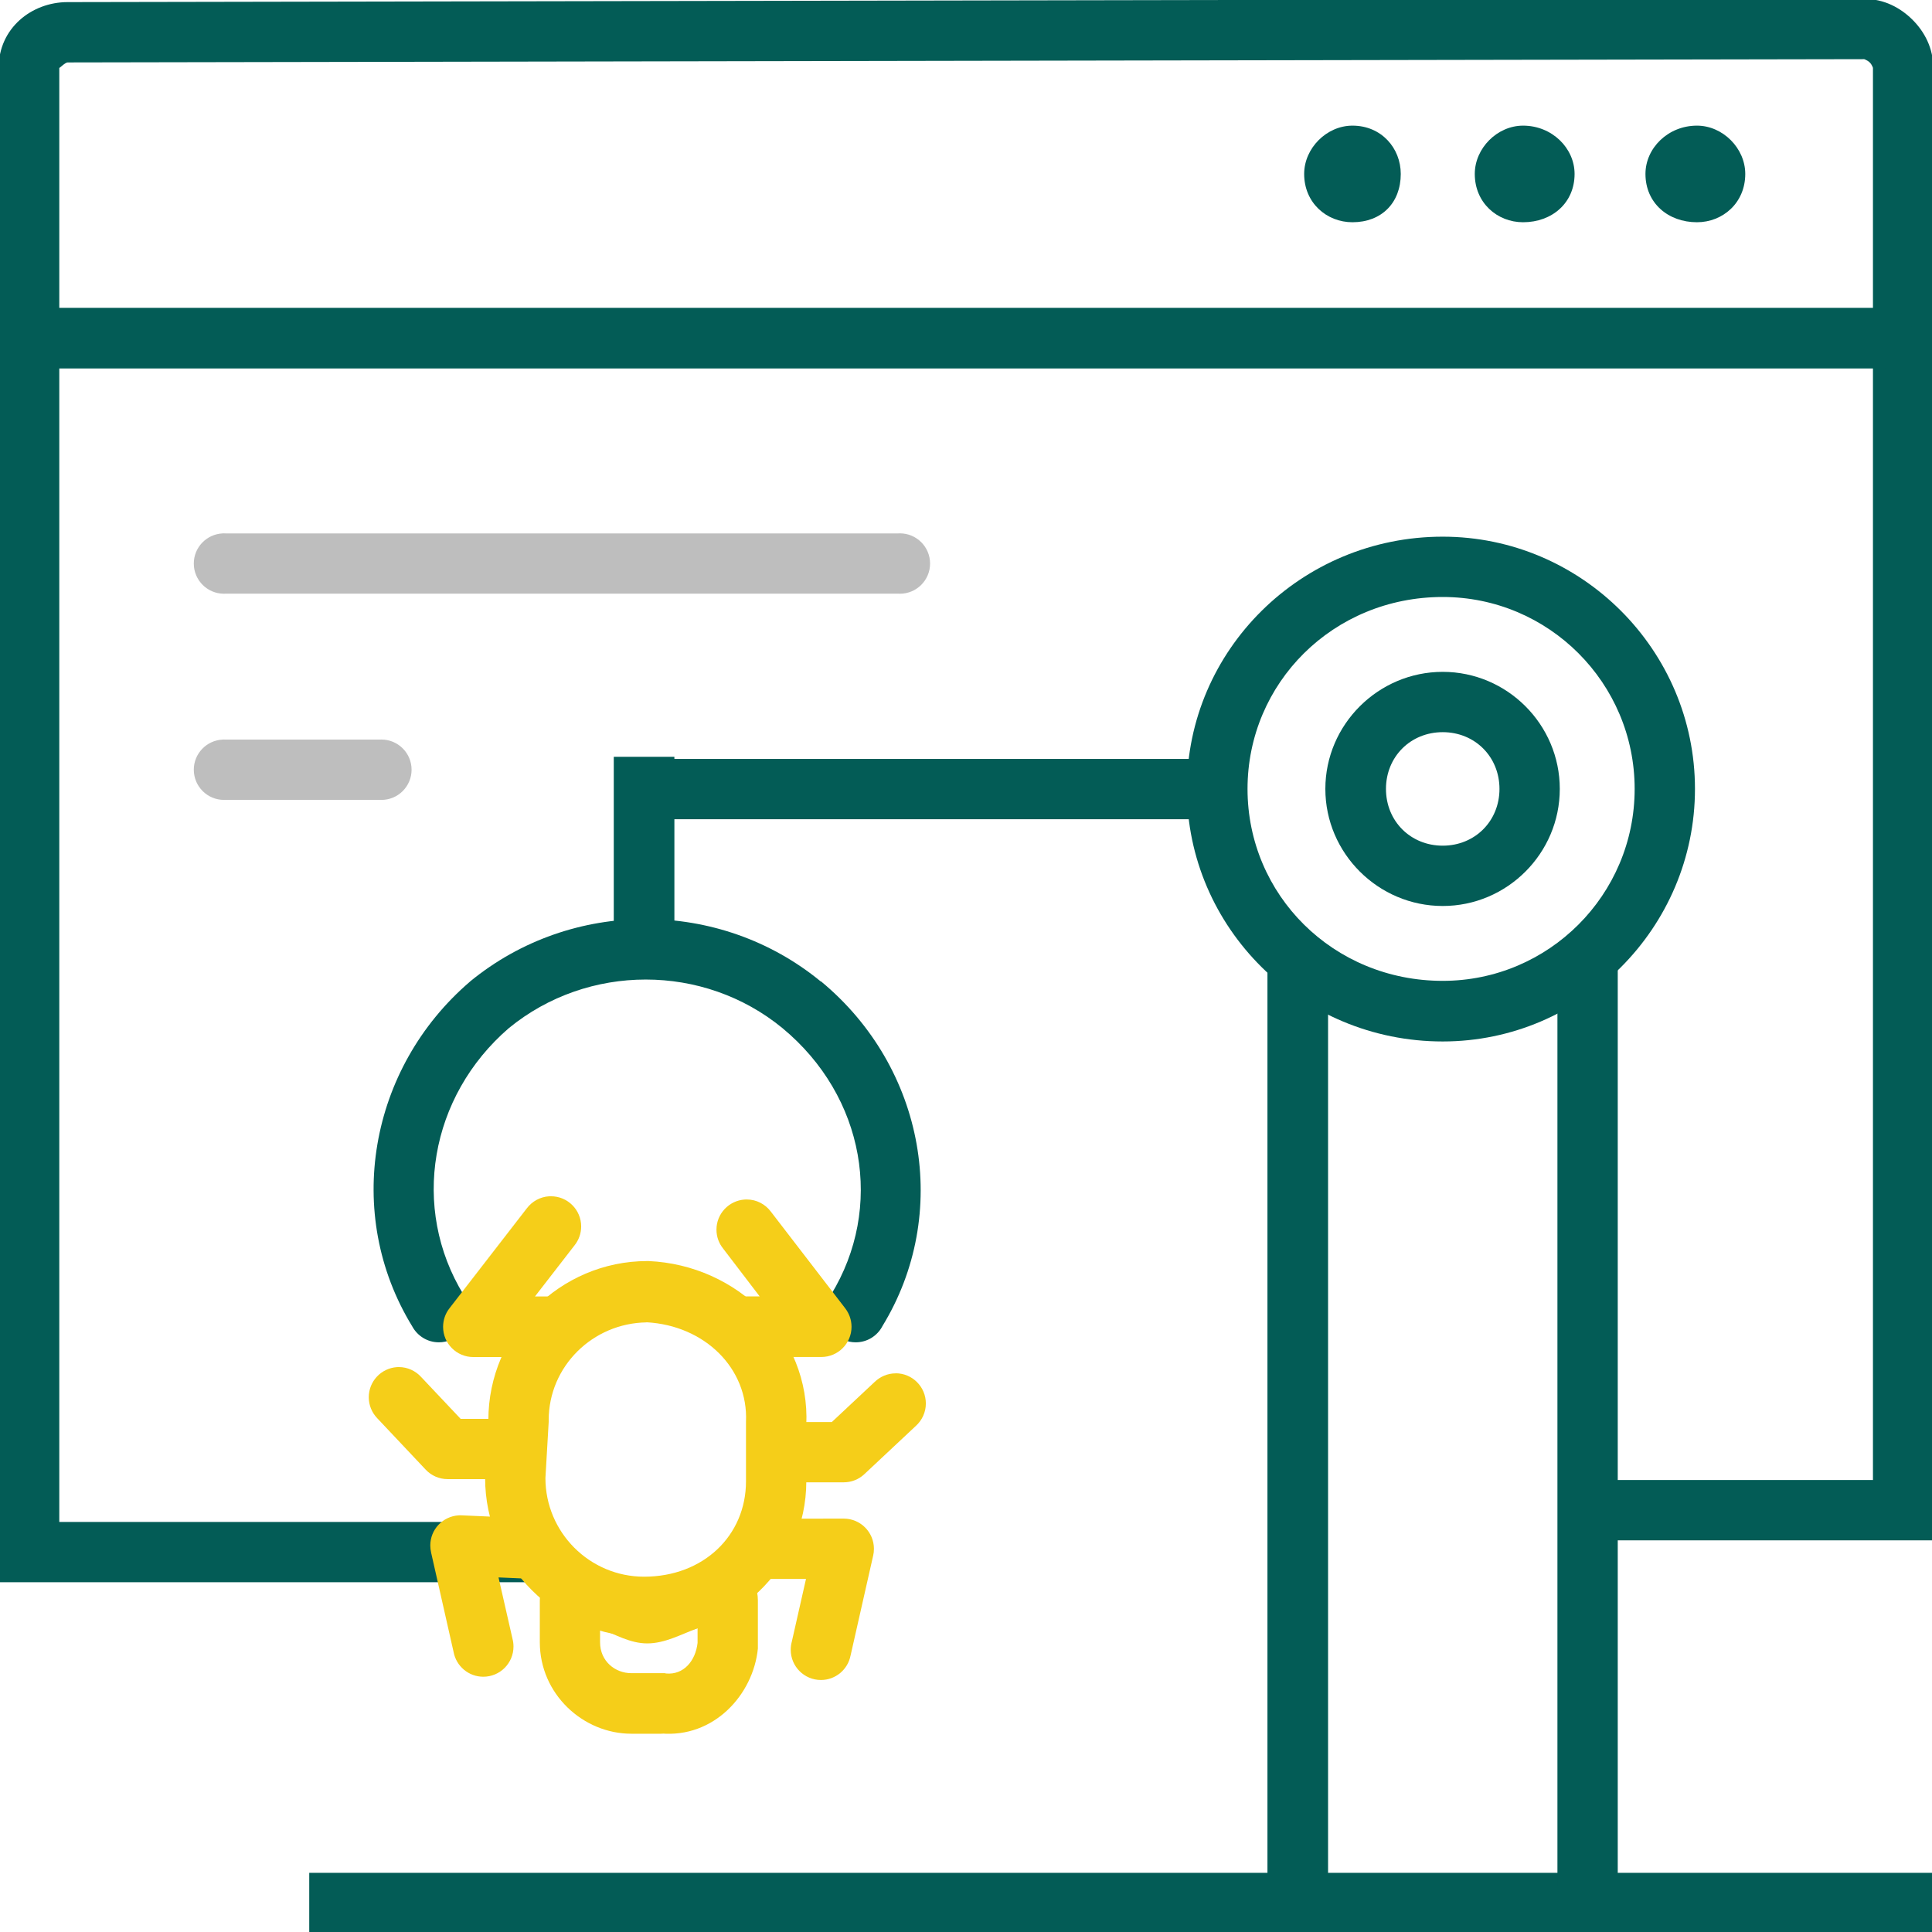
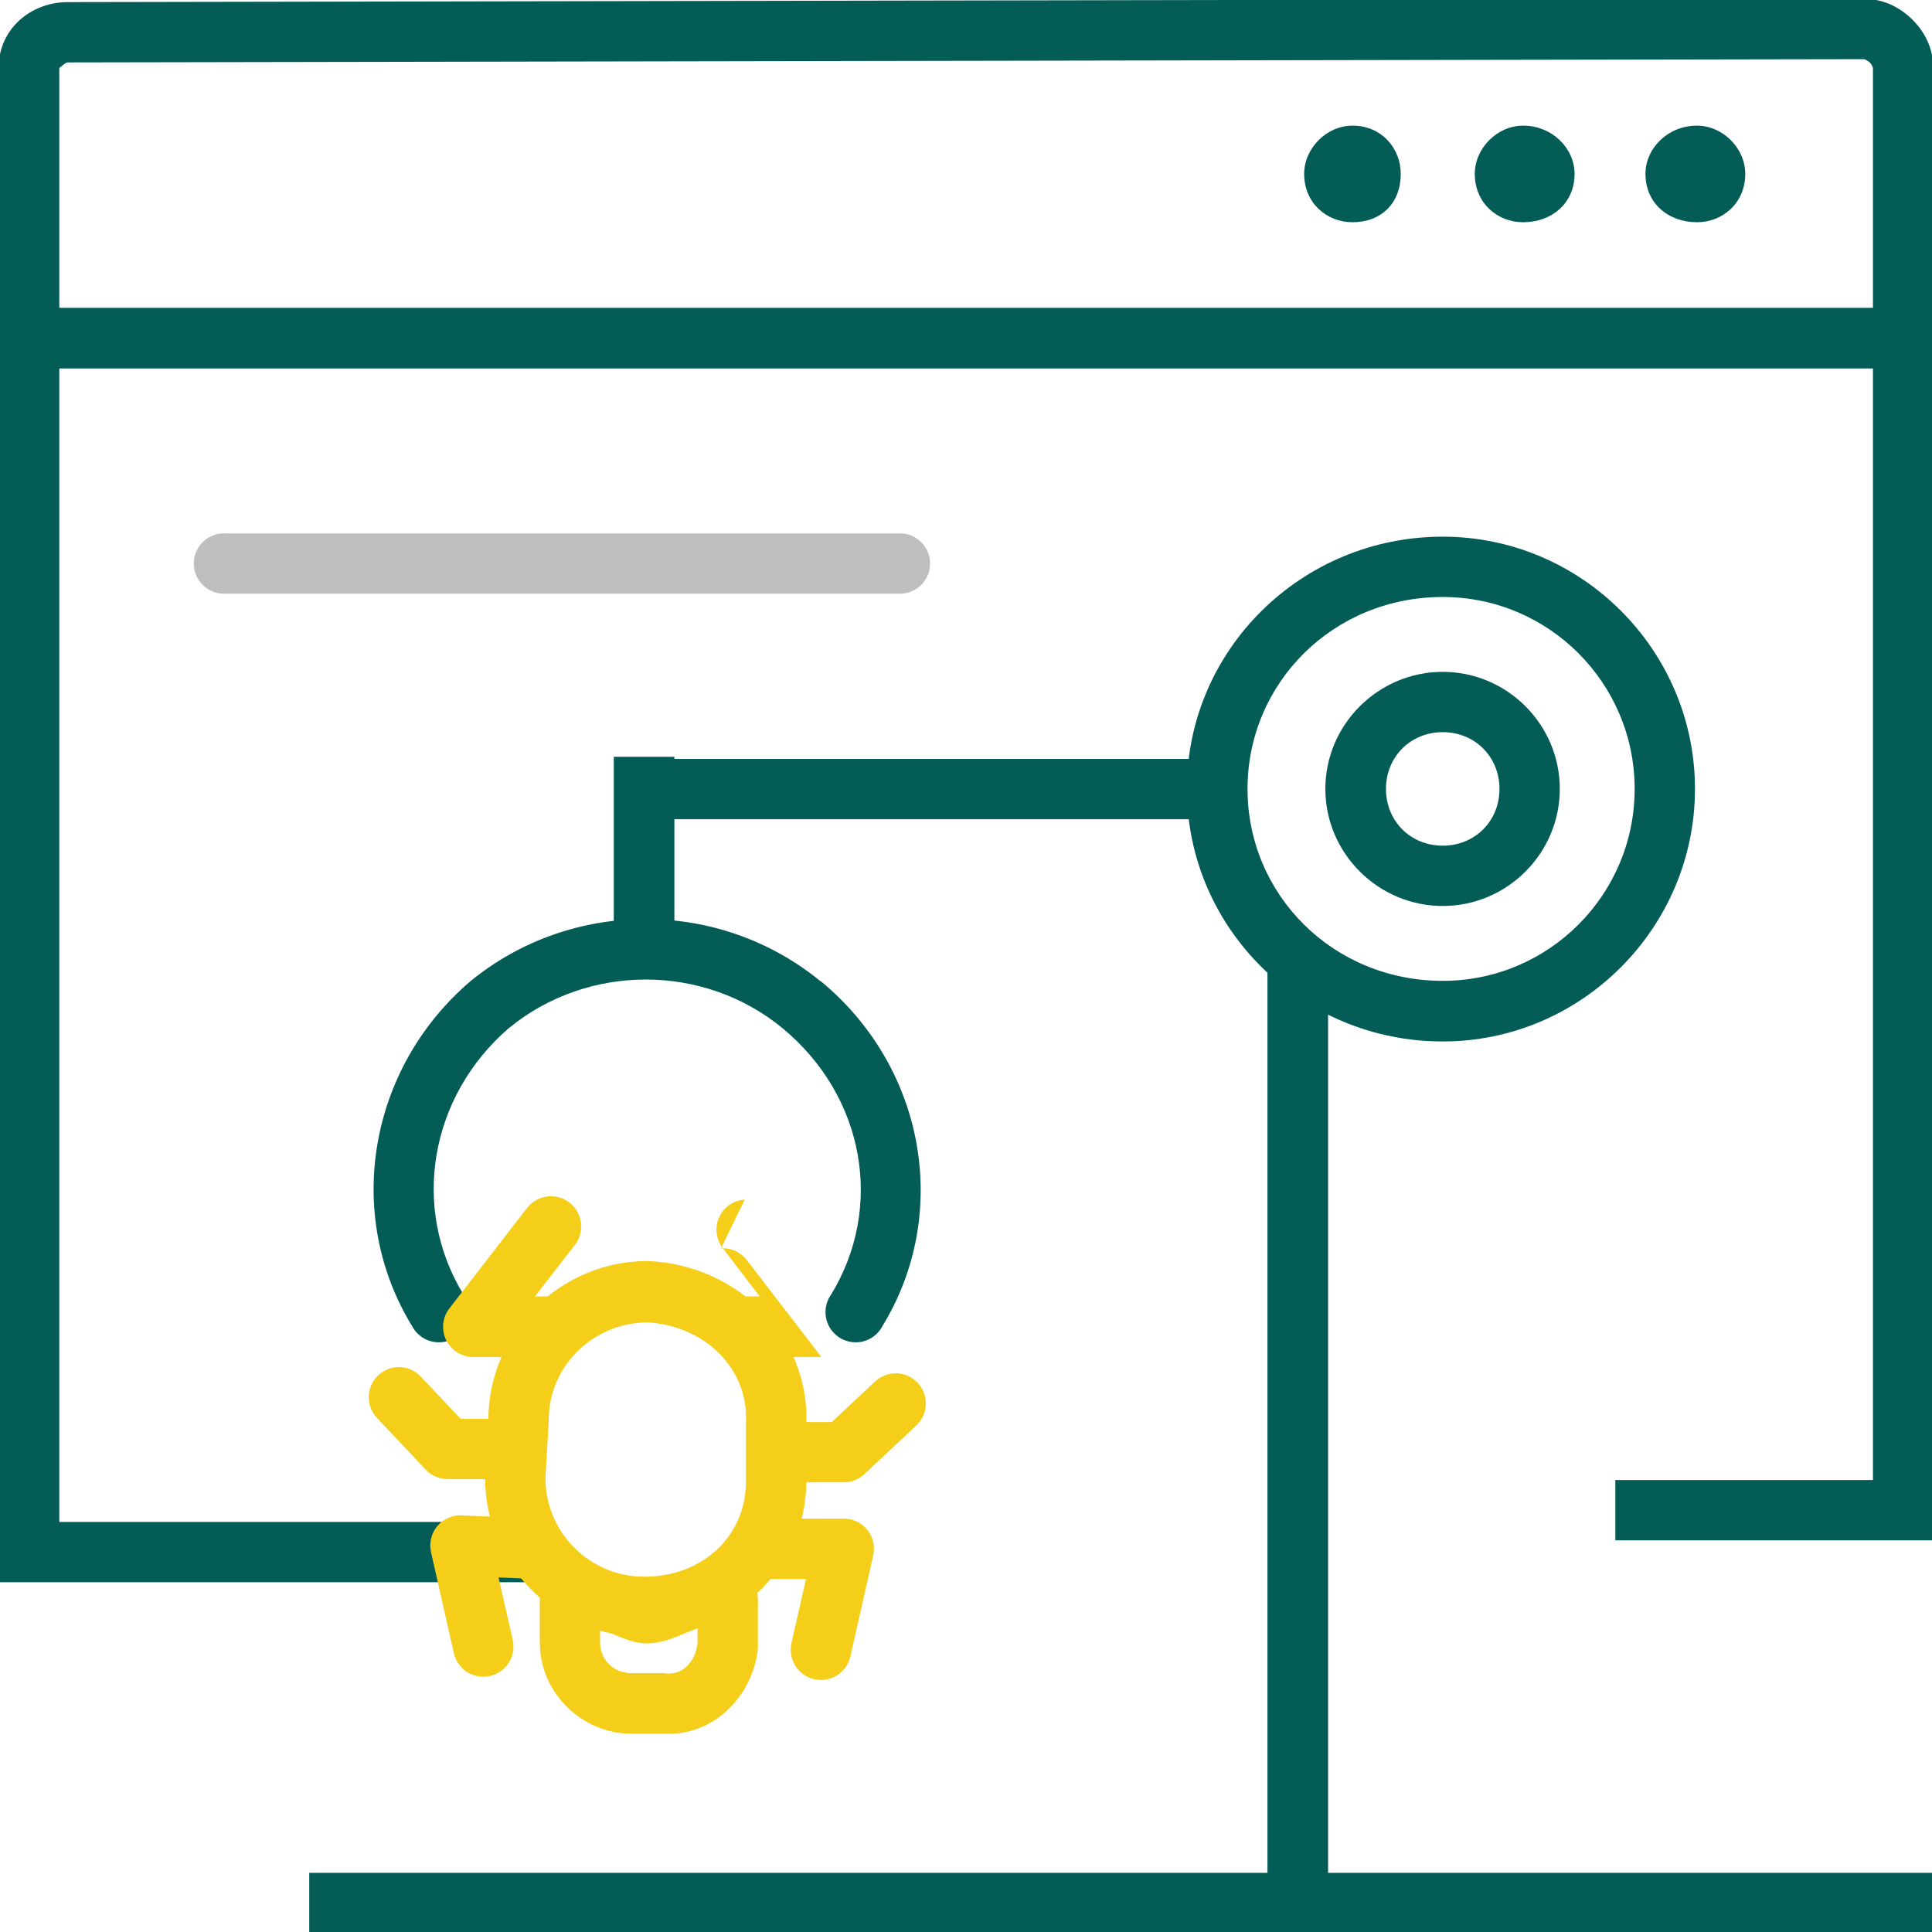
<svg xmlns="http://www.w3.org/2000/svg" id="icon-qatest-automation" width="70" height="70" viewBox="0 0 32 32">
  <path d="m30.879-0.019-29.759 0.054c-0.598 0-1.142 0.434-1.142 1.088v25.084h9.001v-0.999h-7.997v-24.085c0 0.013 0.096-0.089 0.138-0.089l29.759-0.054c-7e-3 0 0.047 0.013 0.089 0.054s0.054 0.095 0.054 0.089v23.391h-4.267v0.999h5.266v-24.39c0-0.327-0.146-0.599-0.345-0.797s-0.471-0.344-0.797-0.344z" fill="#035C56" />
  <path d="m0.801 5.099c-0.277 0-0.502 0.225-0.502 0.502s0.225 0.502 0.502 0.502h30.399c0.277 0 0.502-0.225 0.502-0.502s-0.225-0.502-0.502-0.502z" fill="#035C56" />
  <path d="m22.401 2.081c0.48 0 0.8 0.373 0.8 0.8 0 0.48-0.32 0.8-0.8 0.8-0.427 0-0.8-0.32-0.8-0.8 0-0.427 0.373-0.8 0.8-0.8z" fill="#035C56" />
  <path d="m25.227 2.081c0.48 0 0.853 0.373 0.853 0.8 0 0.48-0.373 0.8-0.853 0.8-0.427 0-0.8-0.32-0.8-0.8 0-0.427 0.373-0.8 0.8-0.8z" fill="#035C56" />
  <path d="m28.107 2.081c0.427 0 0.8 0.373 0.8 0.8 0 0.48-0.373 0.8-0.8 0.8-0.48 0-0.853-0.32-0.853-0.8 0-0.427 0.373-0.8 0.853-0.8z" fill="#035C56" />
  <path d="m5.122 31.02v0.999h26.88v-0.999z" fill="#035C56" />
-   <path d="m25.796 16.054v15.202h0.999v-15.202z" fill="#035C56" />
  <path d="m23.896 8.889c-2.345 0-4.237 1.88-4.237 4.178s1.892 4.183 4.237 4.183c2.299 0 4.178-1.884 4.178-4.183s-1.88-4.178-4.178-4.178zm0 0.999c1.755 0 3.179 1.424 3.179 3.179s-1.424 3.179-3.179 3.179c-1.815 0-3.233-1.424-3.233-3.179s1.418-3.179 3.233-3.179z" fill="#035C56" />
  <path d="m10.294 12.57v0.999h10.241v-0.999z" fill="#035C56" />
  <path d="m20.993 15.843v15.413h1.004v-15.413z" fill="#035C56" />
  <path d="m10.692 15.222c-1.032 0-2.064 0.344-2.904 1.033l-5e-3 5e-3c-1.67 1.432-2.097 3.845-0.955 5.709 0.086 0.158 0.251 0.264 0.441 0.264 0.276 0 0.5-0.224 0.5-0.5 0-0.107-0.033-0.206-0.09-0.287l1e-3 2e-3c-0.883-1.44-0.561-3.29 0.748-4.419 1.308-1.072 3.225-1.074 4.532 0 1.367 1.131 1.687 2.976 0.802 4.419-0.056 0.08-0.089 0.178-0.089 0.285 0 0.276 0.224 0.5 0.5 0.5 0.19 0 0.354-0.105 0.439-0.261l1e-3 -3e-3c1.142-1.863 0.713-4.285-1.014-5.714h-3e-3s-2e-3 0-3e-3 0c-0.839-0.689-1.871-1.033-2.904-1.033z" fill="#035C56" />
  <path d="m10.166 12.535v2.825h1.004v-2.825z" fill="#035C56" />
  <path d="m23.896 11.128c-1.067 0-1.944 0.872-1.944 1.939s0.877 1.939 1.944 1.939 1.939-0.872 1.939-1.939-0.872-1.939-1.939-1.939zm0 0.999c0.533 0 0.94 0.407 0.94 0.94s-0.407 0.94-0.94 0.94-0.94-0.407-0.94-0.94 0.407-0.94 0.94-0.94z" fill="#035C56" />
  <path d="m10.722 20.887c-1.446 0-2.633 1.187-2.633 2.633l-0.054 0.935v0.013s0 9e-3 0 0.013v-1e-3c0 1.446 1.187 2.633 2.633 2.633 1.473 0 2.687-1.133 2.687-2.579v-0.935c0.066-1.458-1.138-2.647-2.613-2.712h-0.01s-7e-3 0-0.01 0h1e-3zm-0.015 1.014c0.967 0.052 1.689 0.766 1.649 1.649v0.013s0 9e-3 0 0.013v-1e-3 0.96c0 0.901-0.708 1.58-1.688 1.58-0.901 0-1.634-0.733-1.634-1.634l0.054-0.93v-0.015s-0-0.01-0-0.015v1e-3c0-0.892 0.73-1.606 1.619-1.619z" fill="#F5CE19" />
  <path d="m14.836 22.747c-0.136 0-0.259 0.055-0.35 0.143l-0.709 0.664h-0.605c-7e-3 -0-0.015-1e-3 -0.023-1e-3 -0.276 0-0.5 0.224-0.5 0.5s0.224 0.5 0.5 0.5c8e-3 0 0.016-0 0.024-1e-3h-1e-3 0.802c0.131 0 0.251-0.05 0.34-0.133l0.856-0.802c0.101-0.092 0.165-0.224 0.165-0.371 0-0.276-0.224-0.5-0.499-0.5z" fill="#F5CE19" />
  <path d="m6.573 22.644c-0.261 0.019-0.465 0.235-0.465 0.499 0 0.135 0.054 0.258 0.141 0.348l0.802 0.851c0.091 0.097 0.221 0.157 0.364 0.157h0.851c7e-3 0 0.015 1e-3 0.023 1e-3 0.276 0 0.5-0.224 0.5-0.5s-0.224-0.5-0.5-0.5c-8e-3 0-0.016 0-0.025 1e-3h1e-3 -0.635l-0.655-0.694c-0.092-0.101-0.224-0.164-0.37-0.164-0.012 0-0.024 0-0.035 1e-3h2e-3z" fill="#F5CE19" />
-   <path d="m12.336 19.868c-0.263 0.017-0.469 0.234-0.469 0.499 0 0.119 0.041 0.228 0.111 0.314l-1e-3 -1e-3 0.605 0.792h-0.207c-0.277 0-0.502 0.225-0.502 0.502s0.225 0.502 0.502 0.502h1.225 4e-3c0.276 0 0.5-0.224 0.5-0.5 0-0.116-0.04-0.223-0.106-0.308l1e-3 1e-3 -1.23-1.599c-0.092-0.124-0.238-0.203-0.402-0.203-0.011 0-0.022 0-0.032 1e-3h1e-3z" fill="#F5CE19" />
+   <path d="m12.336 19.868c-0.263 0.017-0.469 0.234-0.469 0.499 0 0.119 0.041 0.228 0.111 0.314l-1e-3 -1e-3 0.605 0.792h-0.207c-0.277 0-0.502 0.225-0.502 0.502s0.225 0.502 0.502 0.502h1.225 4e-3l1e-3 1e-3 -1.23-1.599c-0.092-0.124-0.238-0.203-0.402-0.203-0.011 0-0.022 0-0.032 1e-3h1e-3z" fill="#F5CE19" />
  <path d="m9.098 19.814c-0.153 9e-3 -0.287 0.086-0.373 0.201l-1e-3 1e-3 -1.28 1.654c-0.066 0.084-0.105 0.191-0.105 0.307 0 0.276 0.224 0.5 0.5 0.5h4e-3 1.225c0.277 0 0.502-0.225 0.502-0.502s-0.225-0.502-0.502-0.502h-0.207l0.655-0.846c0.068-0.085 0.11-0.194 0.11-0.313 0-0.276-0.224-0.5-0.5-0.5-0.01 0-0.02 0-0.029 1e-3h1e-3z" fill="#F5CE19" />
  <path d="m12.749 25.154c-7e-3 -0-0.015-1e-3 -0.023-1e-3 -0.276 0-0.5 0.224-0.5 0.5s0.224 0.5 0.5 0.5c8e-3 0 0.016-0 0.025-1e-3h-1e-3 0.6l-0.236 1.043c-0.011 0.039-0.017 0.084-0.017 0.131 0 0.276 0.224 0.5 0.5 0.5 0.244 0 0.447-0.175 0.491-0.406l1e-3 -3e-3 0.374-1.654c8e-3 -0.033 0.012-0.071 0.012-0.11 0-0.276-0.224-0.5-0.499-0.5z" fill="#F5CE19" />
  <path d="m7.597 25.099c-0.263 0.016-0.47 0.233-0.47 0.499 0 0.039 5e-3 0.078 0.013 0.114l-1e-3 -3e-3 0.374 1.654c0.044 0.234 0.248 0.409 0.492 0.409 0.276 0 0.5-0.224 0.5-0.5 0-0.046-6e-3 -0.091-0.018-0.134l1e-3 3e-3 -0.231-1.014 0.576 0.025c9e-3 1e-3 0.019 1e-3 0.03 1e-3 0.276 0 0.5-0.224 0.5-0.5 0-0.271-0.216-0.492-0.485-0.5h-1e-3l-1.225-0.054c-8e-3 -0-0.018-1e-3 -0.027-1e-3s-0.019 0-0.028 1e-3h1e-3z" fill="#F5CE19" />
  <path d="m11.893 25.847c-0.027 0-0.085-0.015-0.231 0.035-0.042 0.015-0.099 0.065-0.153 0.103-0.235 0.156-0.509 0.236-0.787 0.236s-0.482-0.066-0.738-0.236l0.079 0.064c-0.086-0.086-0.239-0.187-0.433-0.187s-0.352 0.101-0.438 0.187c-0.018 0.015-0.053 0.013-0.069 0.029-0.099 0.099-0.182 0.235-0.182 0.428v0.694c0 0.859 0.716 1.516 1.516 1.516h0.531l-0.044-5e-3c0.878 0.08 1.533-0.641 1.609-1.407v-0.798c0-0.193-0.081-0.31-0.133-0.379s-0.092-0.106-0.118-0.133l-0.148-0.148zm-0.339 1.123v0.241c-0.033 0.296-0.229 0.534-0.522 0.507l-0.02-5e-3h-0.556c-0.267 0-0.517-0.198-0.517-0.512v-0.227c0.257 0.1 0.498 0.246 0.782 0.246 0.29 0 0.556-0.148 0.832-0.251z" fill="#F5CE19" />
  <path d="m3.685 8.835c-0.265 0.014-0.475 0.232-0.475 0.499 0 0.276 0.224 0.5 0.5 0.5 9e-3 0 0.017-0 0.026-1e-3h-1e-3 11.147c7e-3 0 0.015 1e-3 0.023 1e-3 0.276 0 0.5-0.224 0.5-0.5s-0.224-0.5-0.5-0.5c-8e-3 0-0.016 0-0.025 1e-3h1e-3 -11.147c-7e-3 -0-0.016-1e-3 -0.025-1e-3s-0.017 0-0.026 1e-3h1e-3z" fill="#BEBEBE" />
-   <path d="m3.685 12.25c-0.265 0.014-0.475 0.232-0.475 0.499 0 0.276 0.224 0.5 0.5 0.5 9e-3 0 0.017-0 0.026-1e-3h-1e-3 2.559c7e-3 0 0.015 1e-3 0.023 1e-3 0.276 0 0.5-0.224 0.5-0.5s-0.224-0.5-0.5-0.5c-8e-3 0-0.016 0-0.025 1e-3h1e-3 -2.559c-7e-3 -0-0.016-1e-3 -0.025-1e-3s-0.017 0-0.026 1e-3h1e-3z" fill="#BEBEBE" />
</svg>